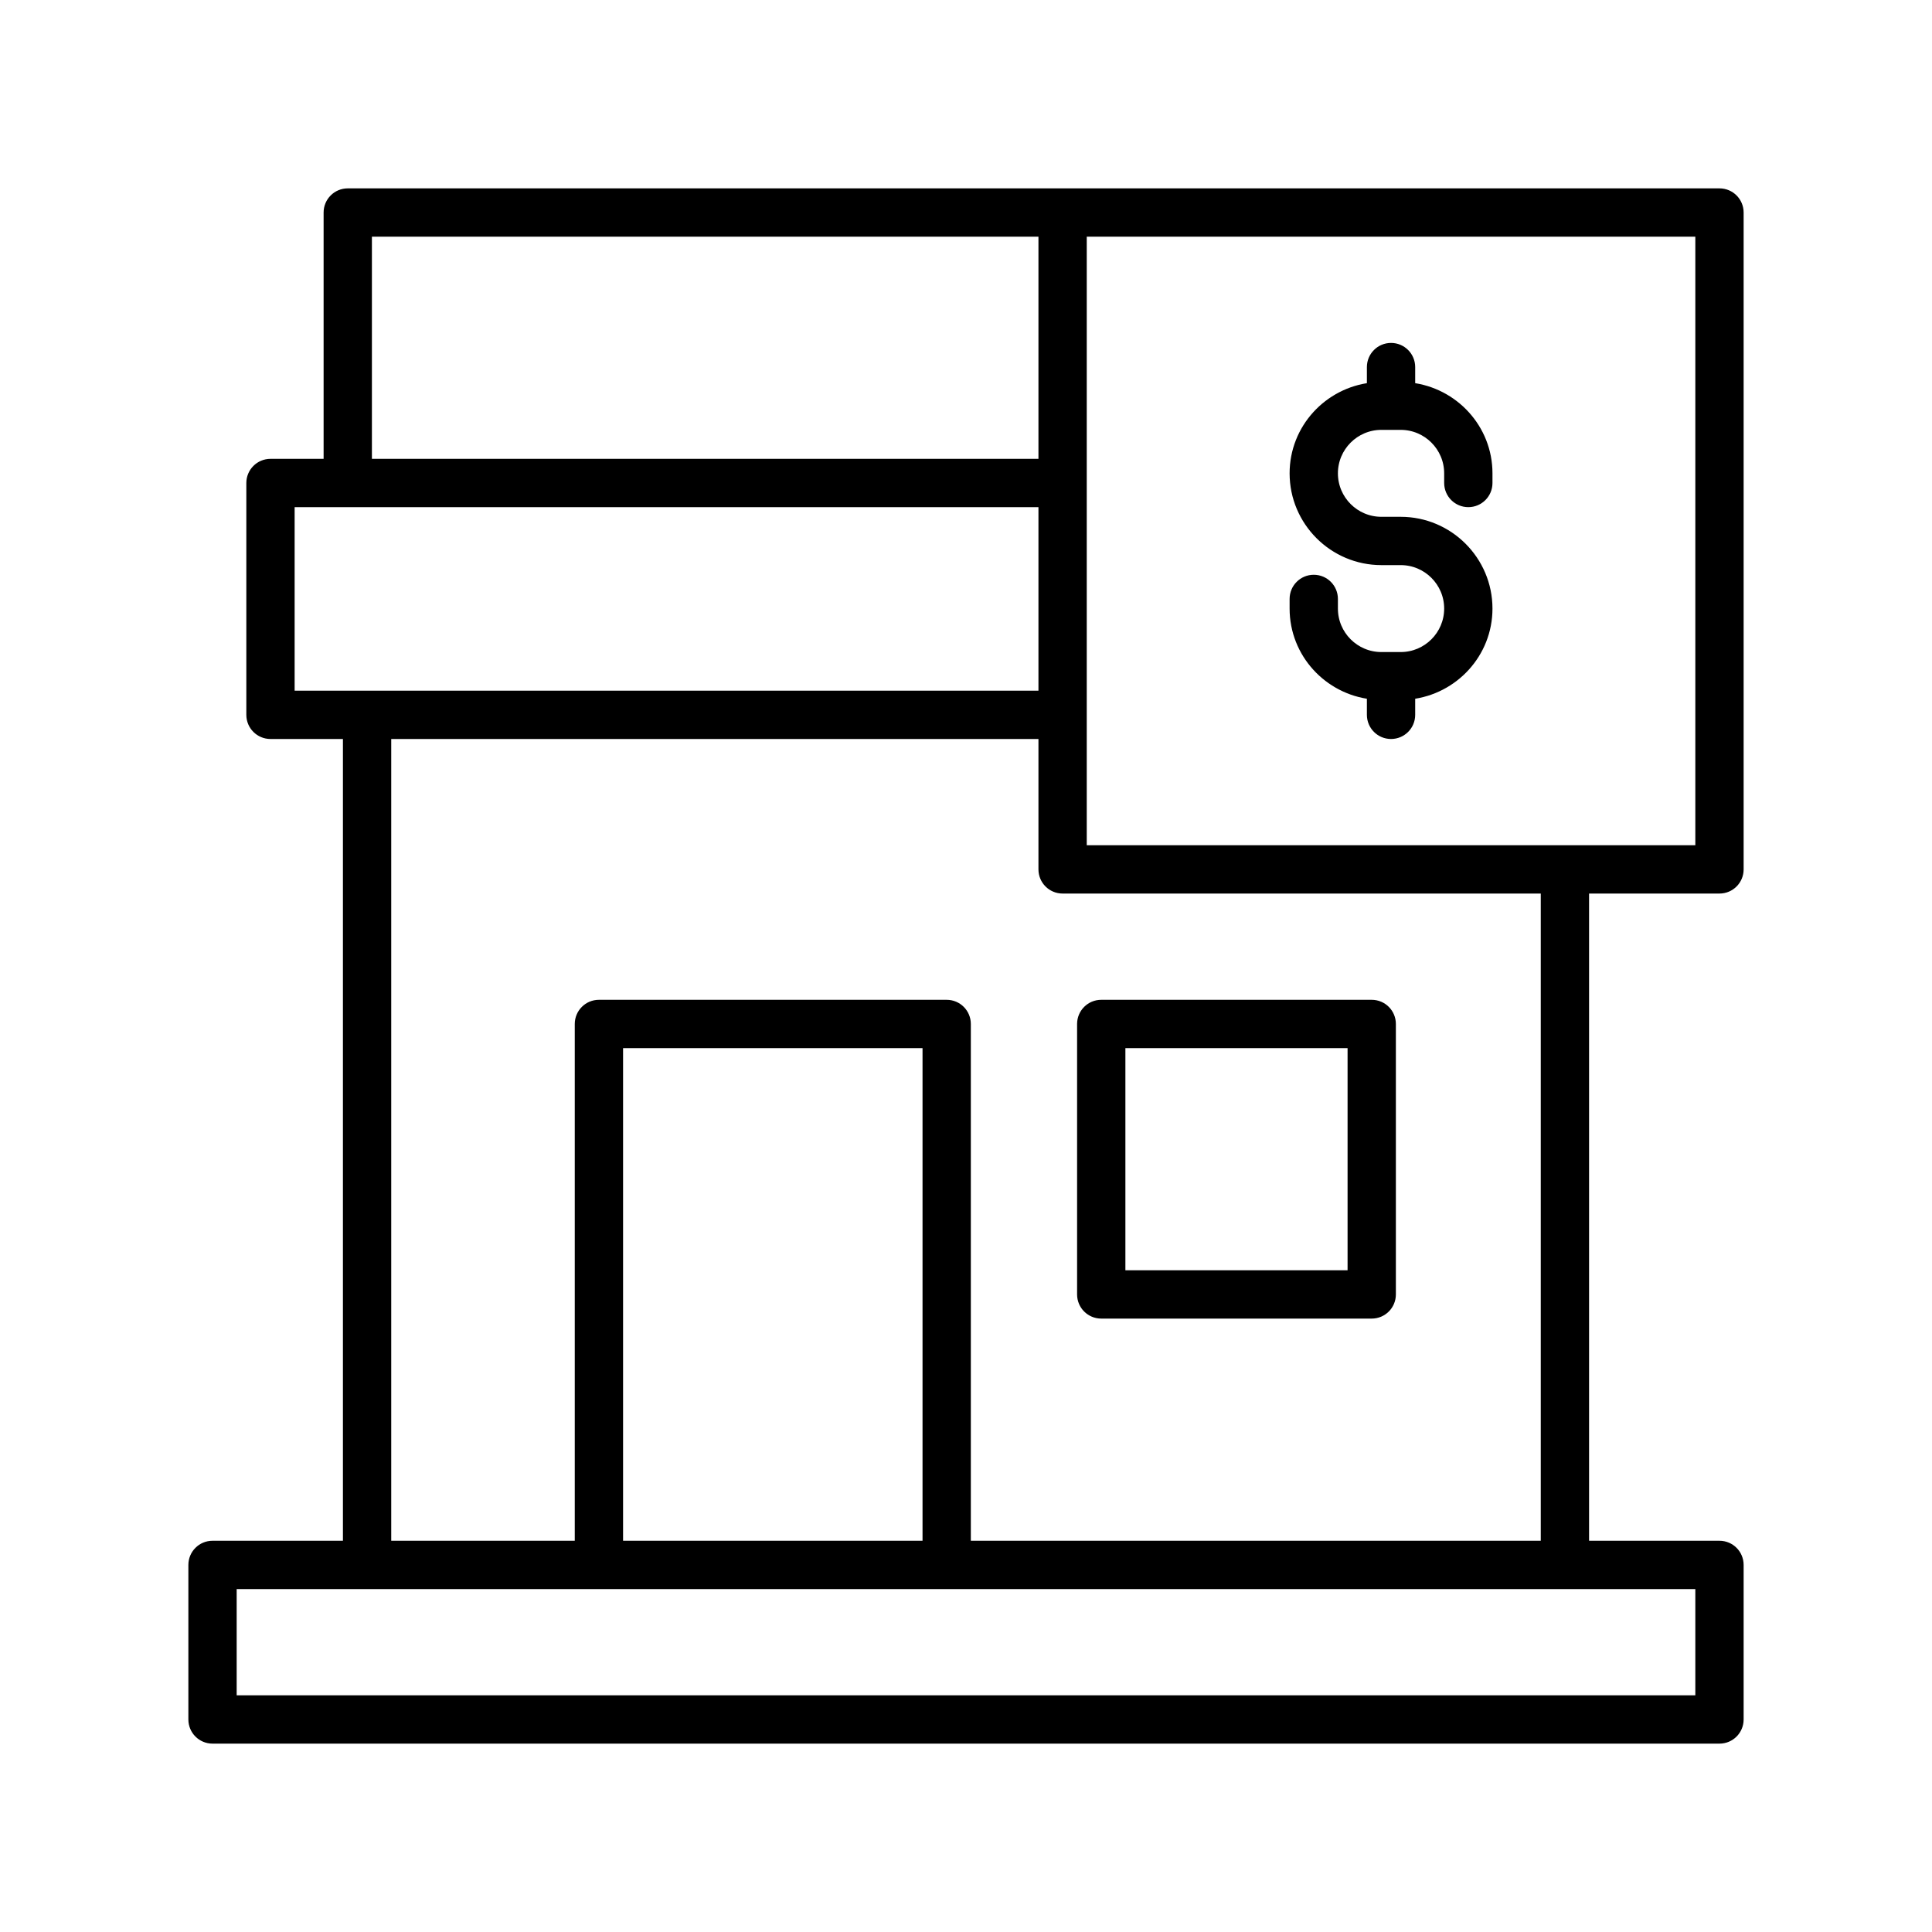
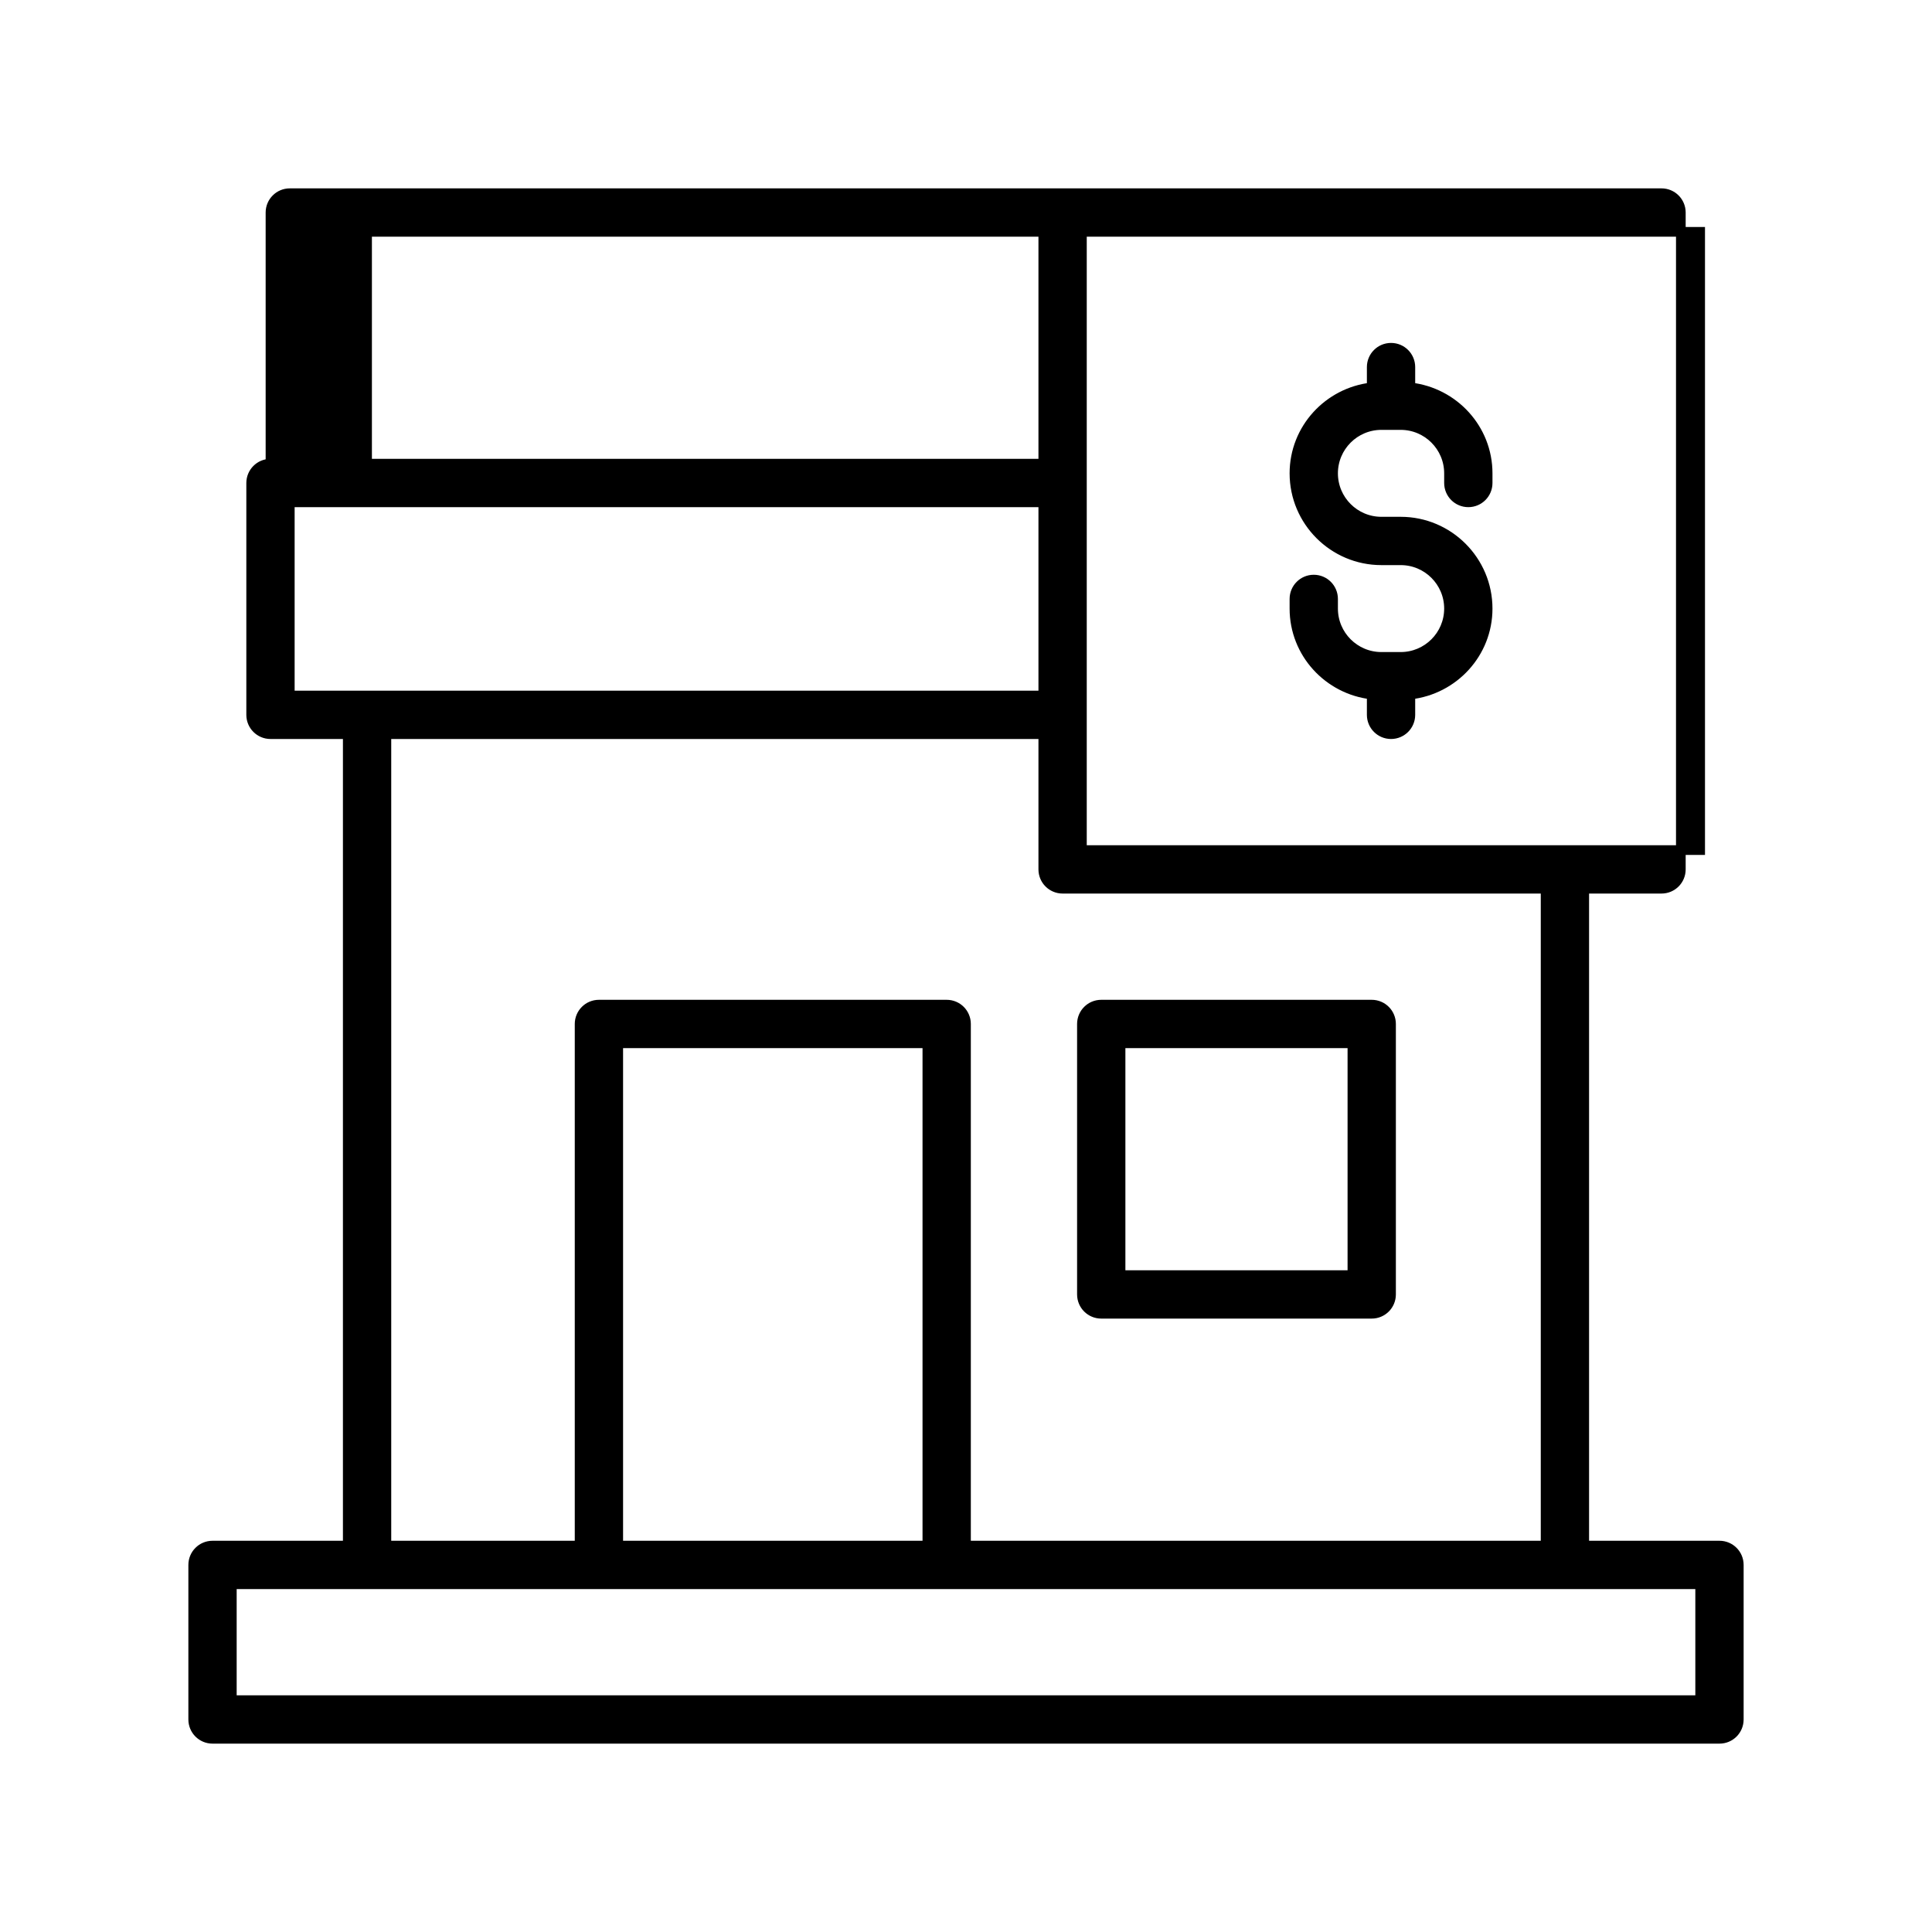
<svg xmlns="http://www.w3.org/2000/svg" viewBox="0 0 100 100" fill-rule="evenodd">
-   <path d="m67 31.5v-0.5c0-0.551 0.445-1 1-1s1 0.449 1 1v0.5c0 1.379 1.121 2.5 2.5 2.5h1c1.379 0 2.5-1.121 2.5-2.5s-1.121-2.5-2.5-2.5h-1c-2.481 0-4.5-2.019-4.5-4.5 0-2.309 1.758-4.195 4-4.449v-1.051c0-0.551 0.445-1 1-1s1 0.449 1 1v1.051c2.242 0.254 4 2.141 4 4.449v0.5c0 0.551-0.445 1-1 1s-1-0.449-1-1v-0.5c0-1.379-1.121-2.5-2.5-2.5h-1c-1.379 0-2.5 1.121-2.5 2.5s1.121 2.5 2.5 2.5h1c2.481 0 4.5 2.019 4.5 4.5 0 2.309-1.758 4.195-4 4.449v1.051c0 0.551-0.445 1-1 1s-1-0.449-1-1v-1.051c-2.242-0.254-4-2.141-4-4.449zm15 14.5v34h7c0.555 0 1 0.449 1 1v8c0 0.551-0.445 1-1 1h-78c-0.555 0-1-0.449-1-1v-8c0-0.551 0.445-1 1-1h7v-42h-4c-0.555 0-1-0.449-1-1v-12c0-0.551 0.445-1 1-1h3v-13c0-0.551 0.445-1 1-1h71c0.555 0 1 0.449 1 1v34c0 0.551-0.445 1-1 1zm6-34h-32v32h32zm-69 12h35v-12h-35zm-4 12h39v-10h-39zm73 46h-76v6h76zm-40-28h-16v26h16zm32-8h-25c-0.555 0-1-0.449-1-1v-7h-34v42h10v-27c0-0.551 0.445-1 1-1h18c0.555 0 1 0.449 1 1v27h30zm-24 21v-14c0-0.551 0.445-1 1-1h14c0.555 0 1 0.449 1 1v14c0 0.551-0.445 1-1 1h-14c-0.555 0-1-0.449-1-1zm2-1h12v-12h-12z" stroke-width="0.5" stroke="black" />
+   <path d="m67 31.5v-0.5c0-0.551 0.445-1 1-1s1 0.449 1 1v0.5c0 1.379 1.121 2.5 2.5 2.5h1c1.379 0 2.5-1.121 2.5-2.5s-1.121-2.5-2.5-2.5h-1c-2.481 0-4.5-2.019-4.5-4.5 0-2.309 1.758-4.195 4-4.449v-1.051c0-0.551 0.445-1 1-1s1 0.449 1 1v1.051c2.242 0.254 4 2.141 4 4.449v0.5c0 0.551-0.445 1-1 1s-1-0.449-1-1v-0.5c0-1.379-1.121-2.5-2.5-2.5h-1c-1.379 0-2.5 1.121-2.5 2.5s1.121 2.5 2.5 2.5h1c2.481 0 4.5 2.019 4.5 4.5 0 2.309-1.758 4.195-4 4.449v1.051c0 0.551-0.445 1-1 1s-1-0.449-1-1v-1.051c-2.242-0.254-4-2.141-4-4.449zm15 14.5v34h7c0.555 0 1 0.449 1 1v8c0 0.551-0.445 1-1 1h-78c-0.555 0-1-0.449-1-1v-8c0-0.551 0.445-1 1-1h7v-42h-4c-0.555 0-1-0.449-1-1v-12c0-0.551 0.445-1 1-1v-13c0-0.551 0.445-1 1-1h71c0.555 0 1 0.449 1 1v34c0 0.551-0.445 1-1 1zm6-34h-32v32h32zm-69 12h35v-12h-35zm-4 12h39v-10h-39zm73 46h-76v6h76zm-40-28h-16v26h16zm32-8h-25c-0.555 0-1-0.449-1-1v-7h-34v42h10v-27c0-0.551 0.445-1 1-1h18c0.555 0 1 0.449 1 1v27h30zm-24 21v-14c0-0.551 0.445-1 1-1h14c0.555 0 1 0.449 1 1v14c0 0.551-0.445 1-1 1h-14c-0.555 0-1-0.449-1-1zm2-1h12v-12h-12z" stroke-width="0.5" stroke="black" />
</svg>